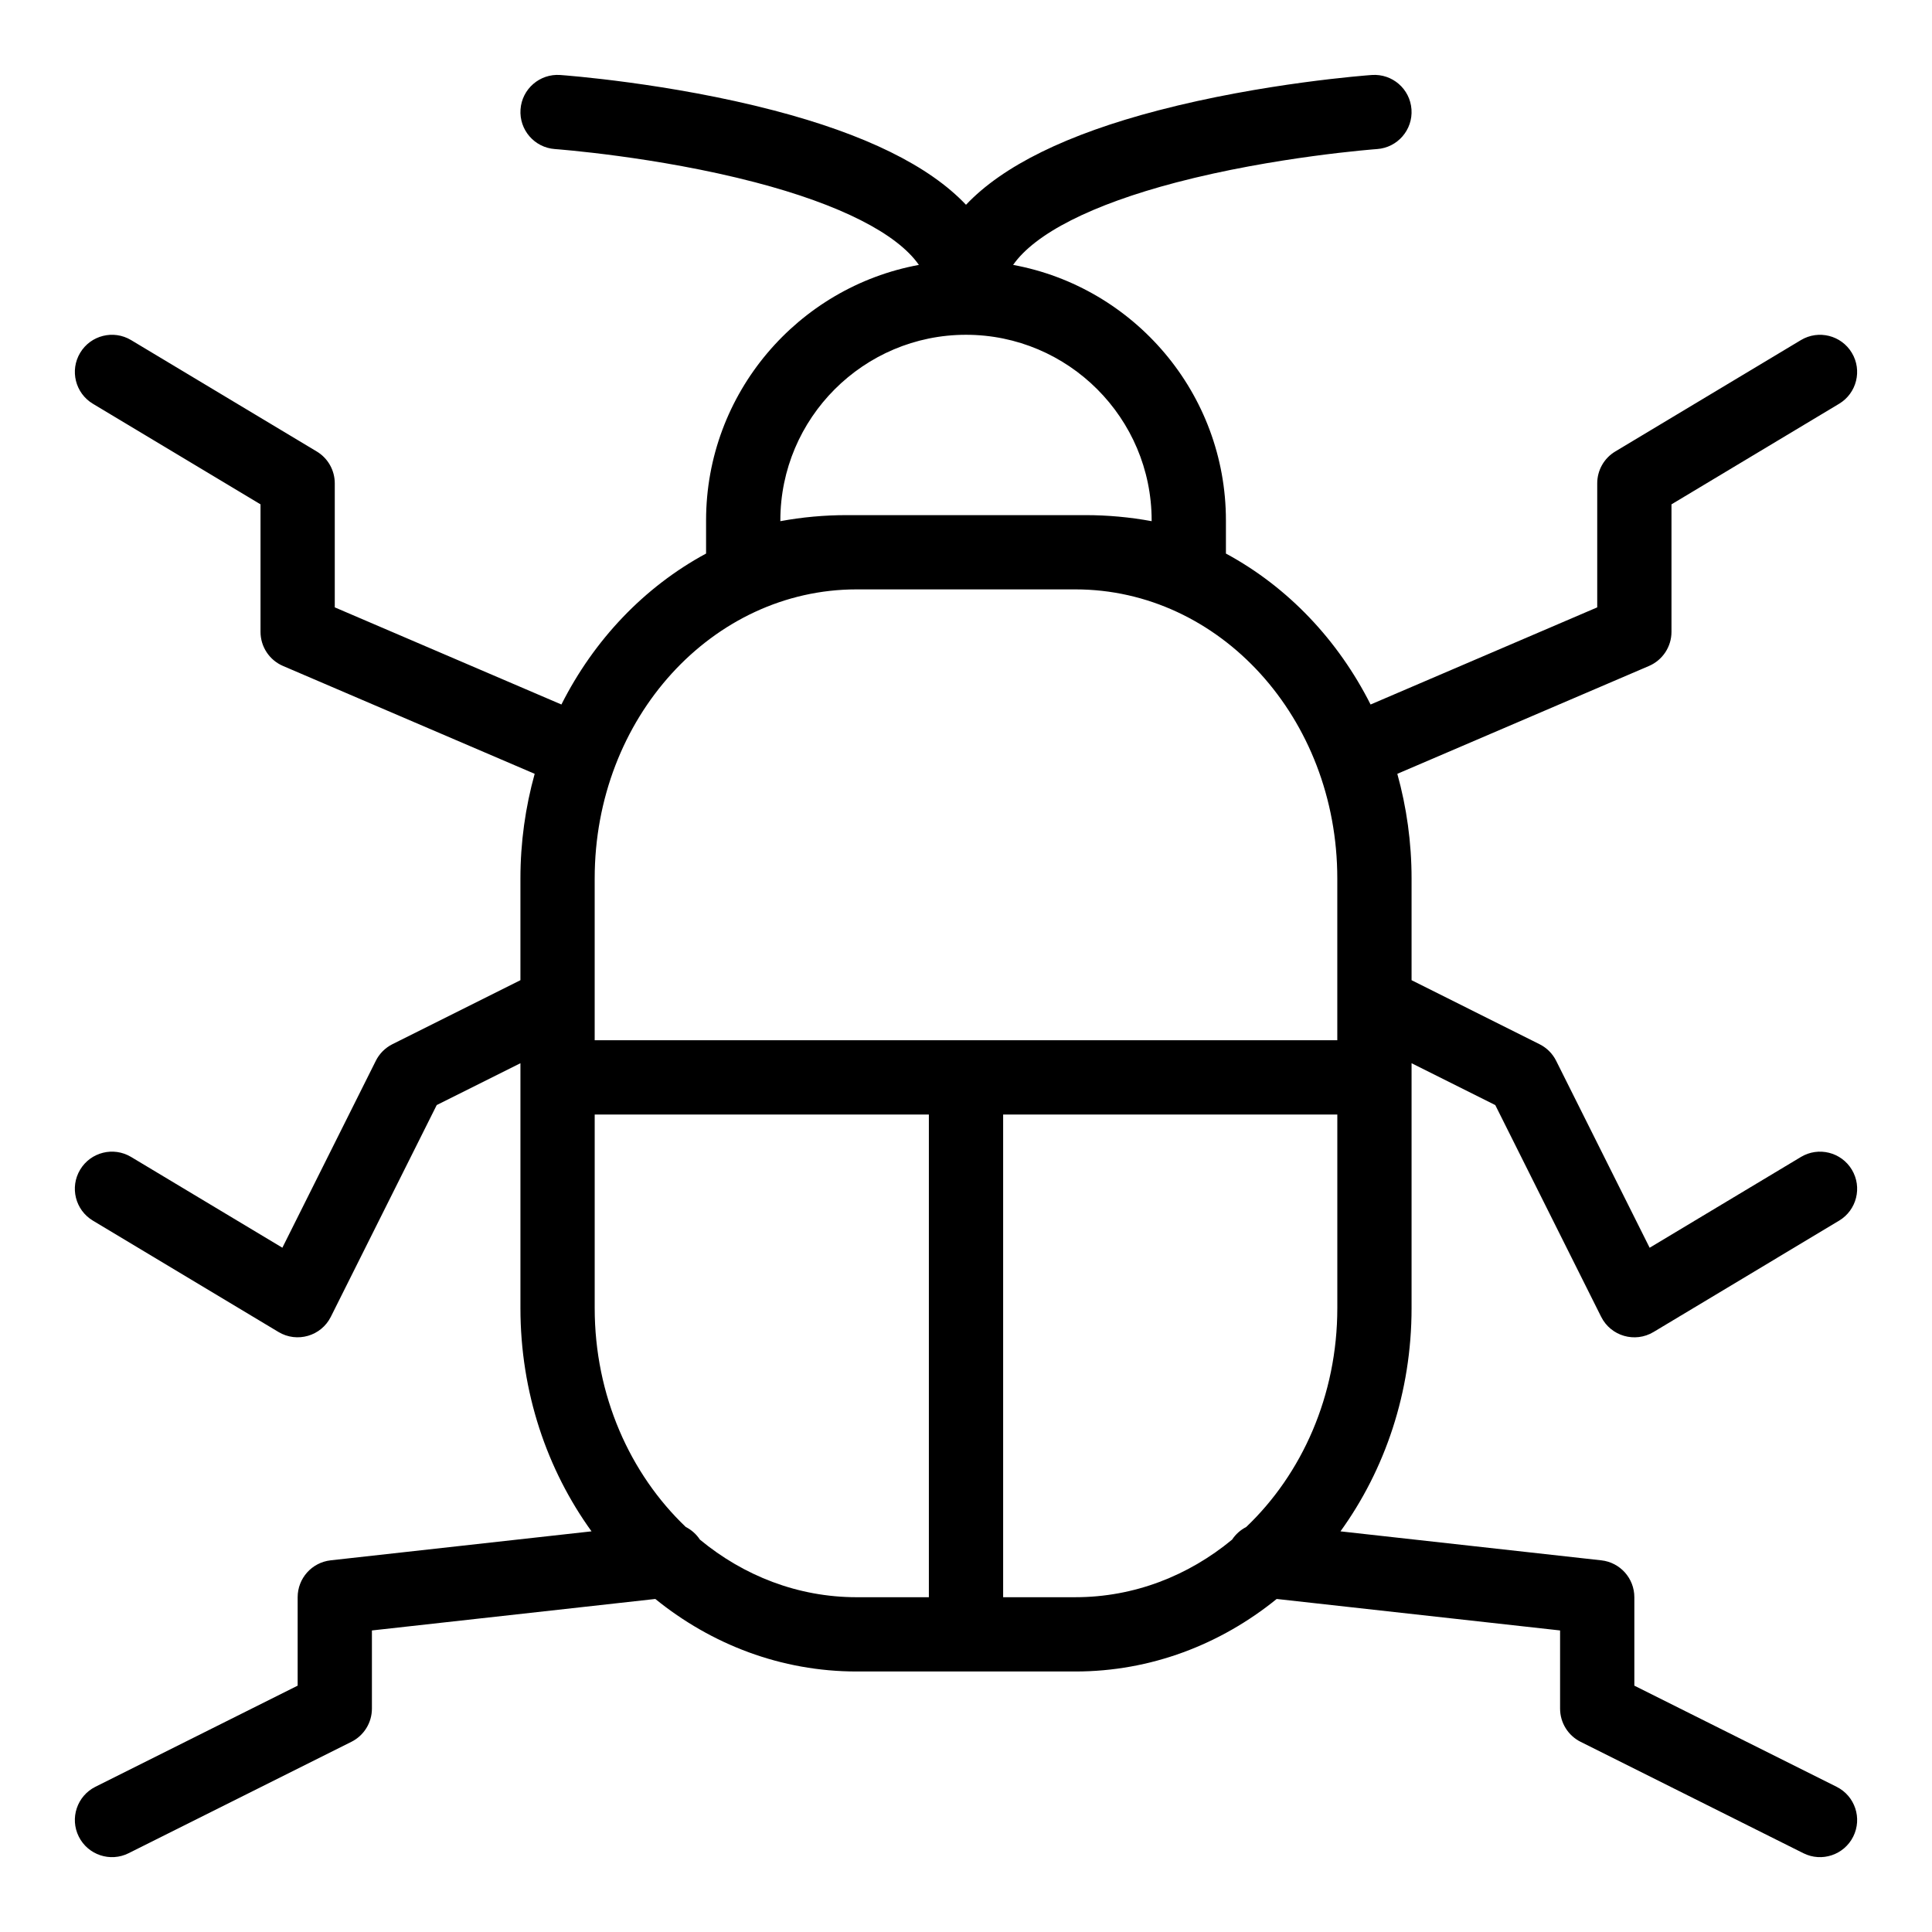
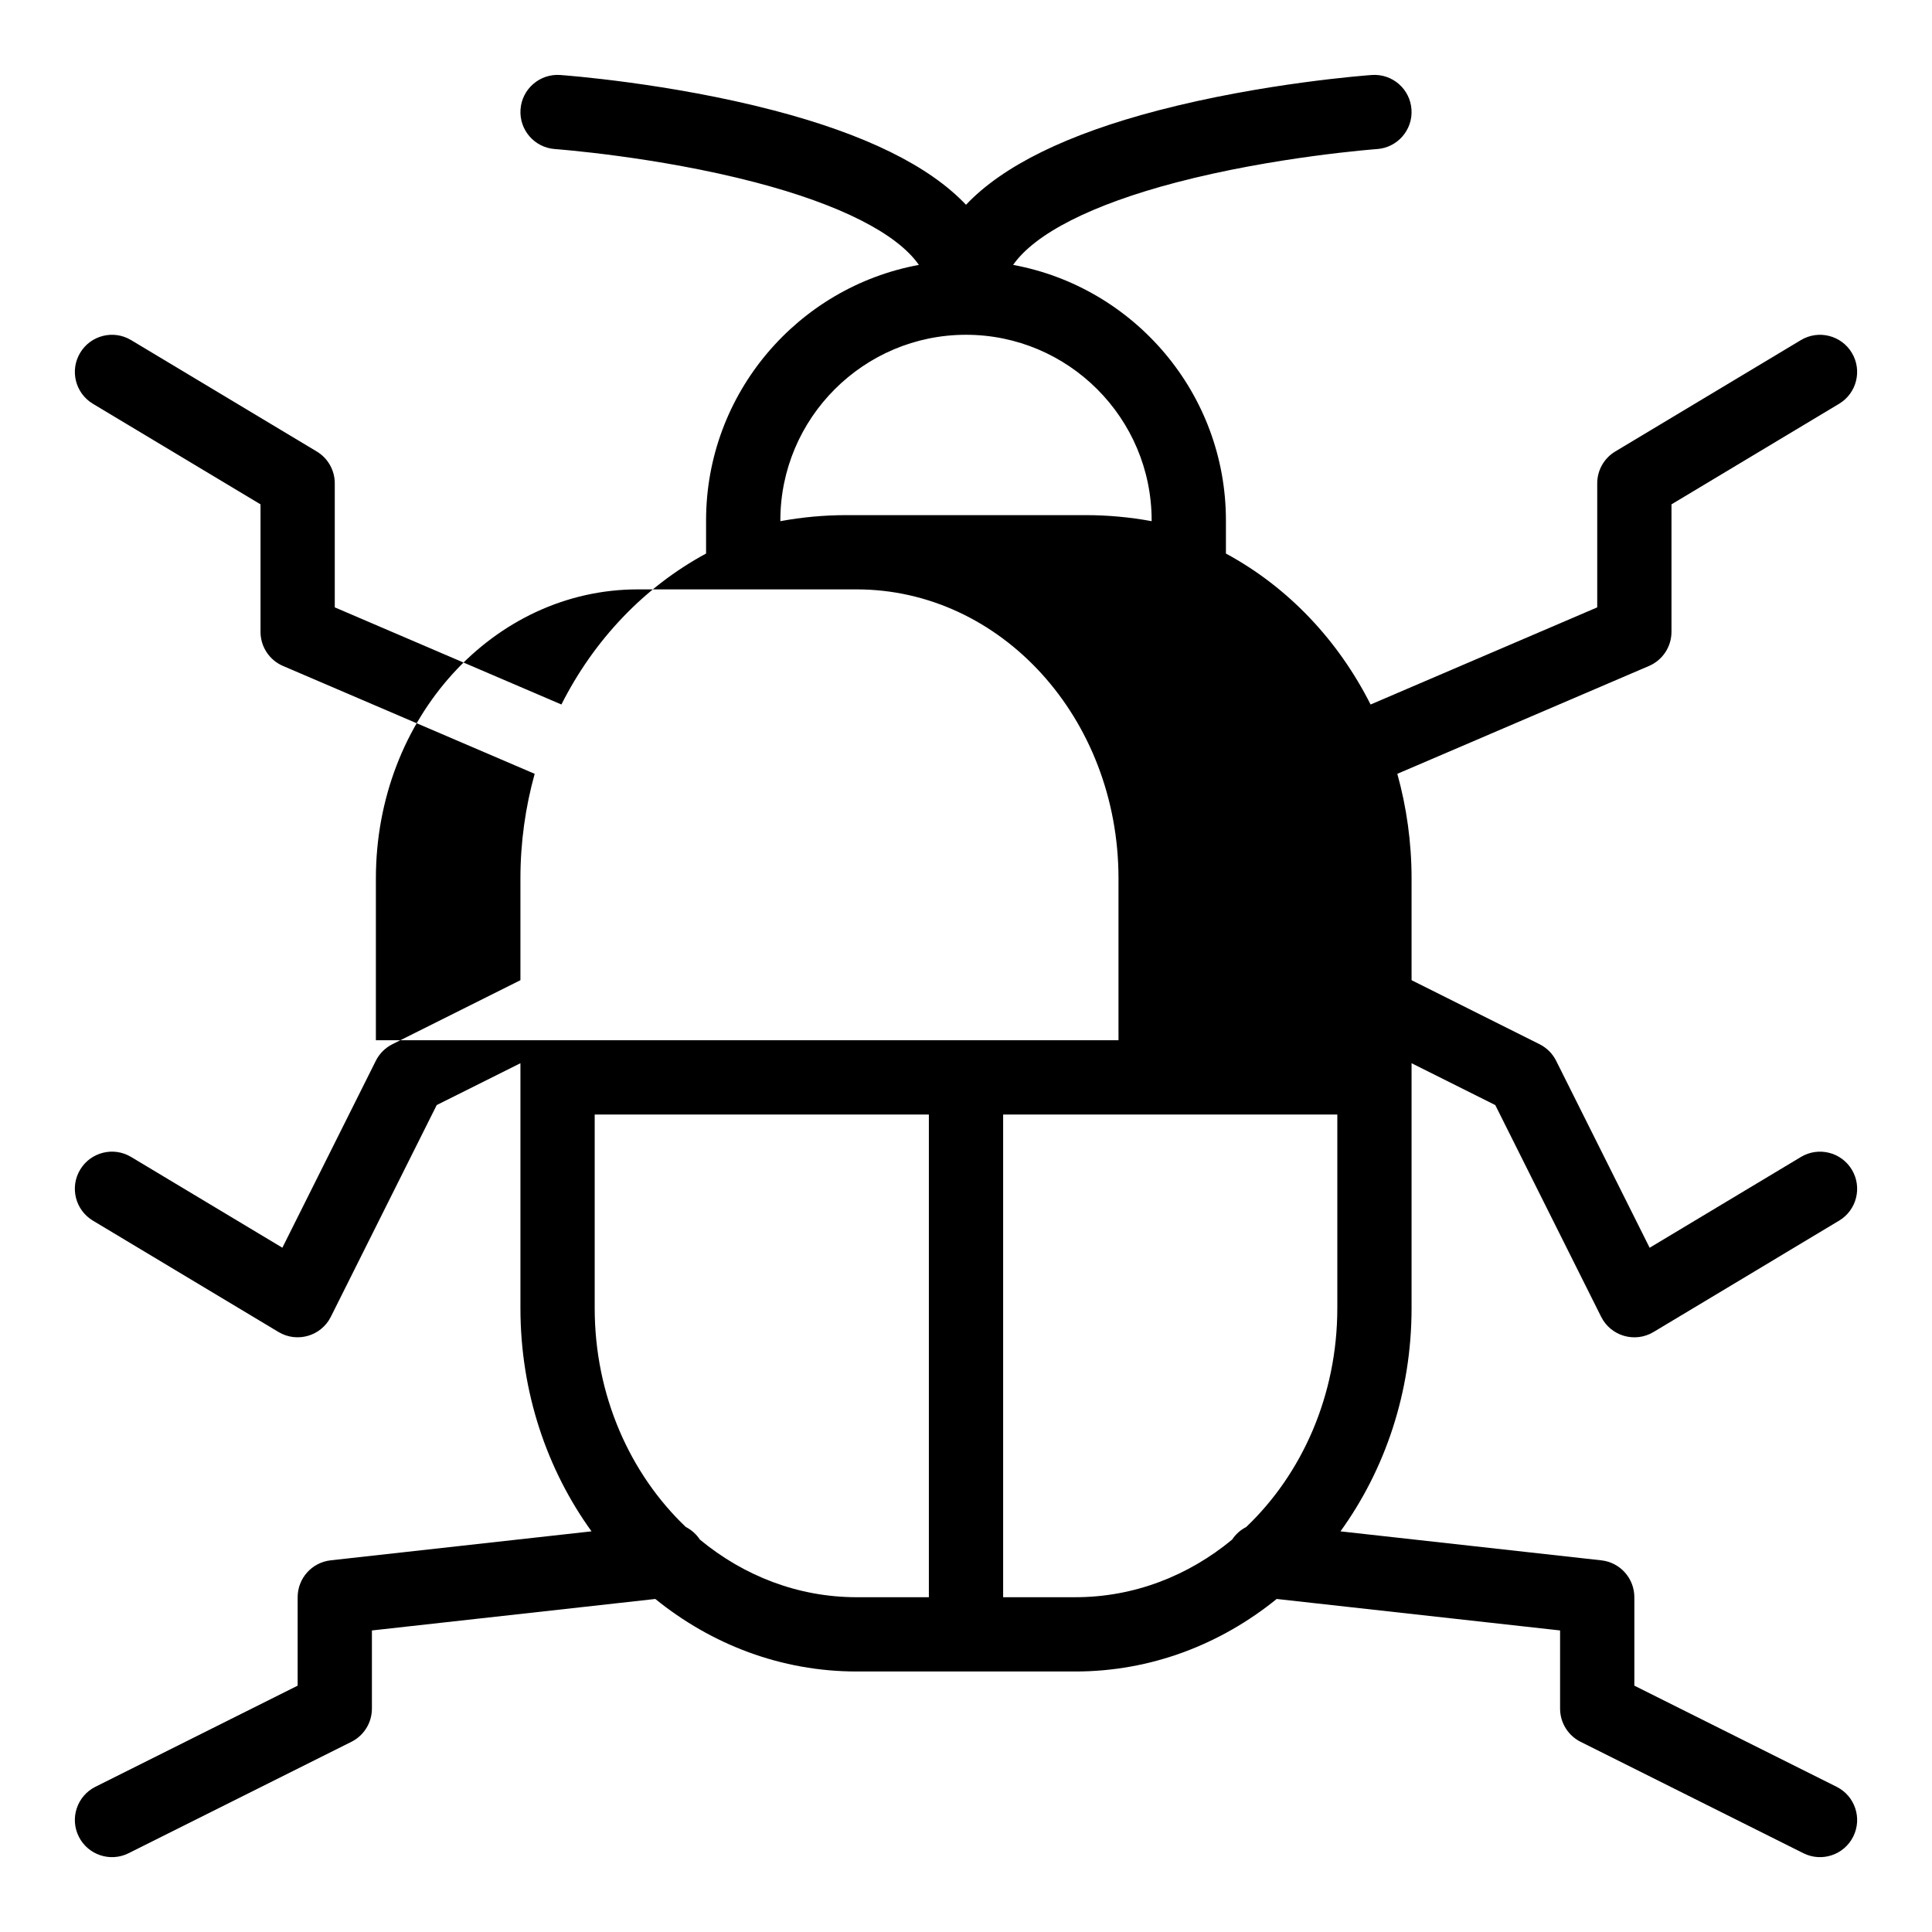
<svg xmlns="http://www.w3.org/2000/svg" fill="#000000" width="800px" height="800px" version="1.1" viewBox="144 144 512 512">
-   <path d="m630.72 617.52-53.602-26.801v-23.438c0-5.016-3.769-9.227-8.754-9.777l-69.125-7.68c11.801-16.336 18.84-36.871 18.84-59.152v-64.906l22.188 11.094 28.055 56.105c2.582 5.16 8.988 6.965 13.863 4.039l49.199-29.52c4.66-2.797 6.172-8.84 3.375-13.5-2.797-4.66-8.844-6.172-13.5-3.375l-40.09 24.055-24.77-49.535c-0.953-1.906-2.496-3.449-4.402-4.402l-33.918-16.965v-26.953c0-9.578-1.32-18.898-3.777-27.738l66.691-28.582c3.617-1.551 5.965-5.109 5.965-9.043v-33.789l44.422-26.652c4.66-2.797 6.172-8.84 3.375-13.5s-8.844-6.172-13.5-3.375l-49.199 29.52c-2.965 1.777-4.777 4.981-4.777 8.438v32.871l-60.062 25.742c-8.586-17.031-21.859-31.102-38.336-40.004v-8.77c0-33.719-24.359-61.832-56.395-67.727 5.781-8.281 20.777-15.961 43.164-21.836 26.055-6.836 52.887-8.836 53.293-8.863 5.422-0.387 9.5-5.094 9.113-10.516-0.387-5.422-5.07-9.492-10.516-9.113-1.16 0.082-28.777 2.117-56.645 9.395-24.133 6.305-41.125 14.672-50.895 25-9.77-10.328-26.762-18.695-50.895-25-27.863-7.281-55.48-9.312-56.645-9.395-5.418-0.383-10.129 3.691-10.516 9.113-0.387 5.422 3.691 10.129 9.113 10.516 0.266 0.02 26.949 1.98 53.07 8.809 22.512 5.883 37.59 13.586 43.387 21.891-32.039 5.891-56.398 34.004-56.398 67.723v8.77c-16.477 8.898-29.75 22.973-38.336 40.004l-60.062-25.742v-32.871c0-3.457-1.812-6.66-4.777-8.438l-49.199-29.52c-4.66-2.797-10.703-1.285-13.5 3.375-2.797 4.66-1.285 10.703 3.375 13.5l44.422 26.652v33.789c0 3.938 2.348 7.496 5.965 9.043l66.691 28.582c-2.457 8.84-3.777 18.16-3.777 27.738v26.953l-33.922 16.961c-1.902 0.953-3.449 2.496-4.402 4.402l-24.766 49.535-40.09-24.055c-4.66-2.793-10.703-1.285-13.5 3.375s-1.285 10.703 3.375 13.5l49.199 29.52c4.891 2.934 11.293 1.105 13.863-4.039l28.055-56.105 22.188-11.09v64.906c0 22.281 7.039 42.816 18.84 59.152l-69.125 7.68c-4.984 0.555-8.754 4.766-8.754 9.777v23.438l-53.602 26.801c-4.859 2.43-6.832 8.34-4.402 13.203 2.438 4.871 8.352 6.828 13.203 4.402l59.039-29.52c3.332-1.668 5.441-5.074 5.441-8.801v-20.715l75.102-8.344c14.883 12.062 33.355 19.219 53.344 19.219h57.984c19.988 0 38.465-7.156 53.344-19.219l75.102 8.344v20.715c0 3.727 2.106 7.133 5.441 8.801l59.039 29.52c4.859 2.43 10.773 0.461 13.203-4.402 2.434-4.856 0.465-10.77-4.398-13.199zm-279.92-335.6c0-27.129 22.07-49.199 49.199-49.199s49.199 22.07 49.199 49.199v0.195c-5.769-1.066-11.645-1.602-17.57-1.602h-63.258c-5.926 0-11.801 0.539-17.57 1.602zm20.207 18.273h57.984c38.184 0 69.406 34.031 69.406 76.613v42.875l-196.8-0.004v-42.875c0-42.621 31.27-76.609 69.406-76.609zm-41.516 251.83c-0.941-1.43-2.238-2.586-3.754-3.359-14.762-14.059-24.137-34.836-24.137-57.996v-51.309h88.559v127.92h-19.152c-15.555-0.004-29.93-5.68-41.516-15.258zm80.352 15.254v-127.92h88.559v51.309c0 23.168-9.379 43.949-24.148 58.008-1.508 0.77-2.797 1.922-3.738 3.344-11.586 9.578-25.965 15.258-41.523 15.258z" />
+   <path d="m630.72 617.52-53.602-26.801v-23.438c0-5.016-3.769-9.227-8.754-9.777l-69.125-7.68c11.801-16.336 18.84-36.871 18.84-59.152v-64.906l22.188 11.094 28.055 56.105c2.582 5.16 8.988 6.965 13.863 4.039l49.199-29.52c4.66-2.797 6.172-8.84 3.375-13.5-2.797-4.66-8.844-6.172-13.5-3.375l-40.09 24.055-24.77-49.535c-0.953-1.906-2.496-3.449-4.402-4.402l-33.918-16.965v-26.953c0-9.578-1.32-18.898-3.777-27.738l66.691-28.582c3.617-1.551 5.965-5.109 5.965-9.043v-33.789l44.422-26.652c4.66-2.797 6.172-8.84 3.375-13.5s-8.844-6.172-13.5-3.375l-49.199 29.52c-2.965 1.777-4.777 4.981-4.777 8.438v32.871l-60.062 25.742c-8.586-17.031-21.859-31.102-38.336-40.004v-8.77c0-33.719-24.359-61.832-56.395-67.727 5.781-8.281 20.777-15.961 43.164-21.836 26.055-6.836 52.887-8.836 53.293-8.863 5.422-0.387 9.5-5.094 9.113-10.516-0.387-5.422-5.07-9.492-10.516-9.113-1.16 0.082-28.777 2.117-56.645 9.395-24.133 6.305-41.125 14.672-50.895 25-9.77-10.328-26.762-18.695-50.895-25-27.863-7.281-55.48-9.312-56.645-9.395-5.418-0.383-10.129 3.691-10.516 9.113-0.387 5.422 3.691 10.129 9.113 10.516 0.266 0.02 26.949 1.98 53.07 8.809 22.512 5.883 37.59 13.586 43.387 21.891-32.039 5.891-56.398 34.004-56.398 67.723v8.77c-16.477 8.898-29.75 22.973-38.336 40.004l-60.062-25.742v-32.871c0-3.457-1.812-6.66-4.777-8.438l-49.199-29.52c-4.66-2.797-10.703-1.285-13.5 3.375-2.797 4.66-1.285 10.703 3.375 13.5l44.422 26.652v33.789c0 3.938 2.348 7.496 5.965 9.043l66.691 28.582c-2.457 8.84-3.777 18.16-3.777 27.738v26.953l-33.922 16.961c-1.902 0.953-3.449 2.496-4.402 4.402l-24.766 49.535-40.09-24.055c-4.66-2.793-10.703-1.285-13.5 3.375s-1.285 10.703 3.375 13.5l49.199 29.52c4.891 2.934 11.293 1.105 13.863-4.039l28.055-56.105 22.188-11.09v64.906c0 22.281 7.039 42.816 18.84 59.152l-69.125 7.68c-4.984 0.555-8.754 4.766-8.754 9.777v23.438l-53.602 26.801c-4.859 2.43-6.832 8.34-4.402 13.203 2.438 4.871 8.352 6.828 13.203 4.402l59.039-29.52c3.332-1.668 5.441-5.074 5.441-8.801v-20.715l75.102-8.344c14.883 12.062 33.355 19.219 53.344 19.219h57.984c19.988 0 38.465-7.156 53.344-19.219l75.102 8.344v20.715c0 3.727 2.106 7.133 5.441 8.801l59.039 29.52c4.859 2.43 10.773 0.461 13.203-4.402 2.434-4.856 0.465-10.77-4.398-13.199zm-279.92-335.6c0-27.129 22.07-49.199 49.199-49.199s49.199 22.07 49.199 49.199v0.195c-5.769-1.066-11.645-1.602-17.57-1.602h-63.258c-5.926 0-11.801 0.539-17.57 1.602zm20.207 18.273c38.184 0 69.406 34.031 69.406 76.613v42.875l-196.8-0.004v-42.875c0-42.621 31.27-76.609 69.406-76.609zm-41.516 251.83c-0.941-1.43-2.238-2.586-3.754-3.359-14.762-14.059-24.137-34.836-24.137-57.996v-51.309h88.559v127.92h-19.152c-15.555-0.004-29.93-5.68-41.516-15.258zm80.352 15.254v-127.92h88.559v51.309c0 23.168-9.379 43.949-24.148 58.008-1.508 0.77-2.797 1.922-3.738 3.344-11.586 9.578-25.965 15.258-41.523 15.258z" />
</svg>